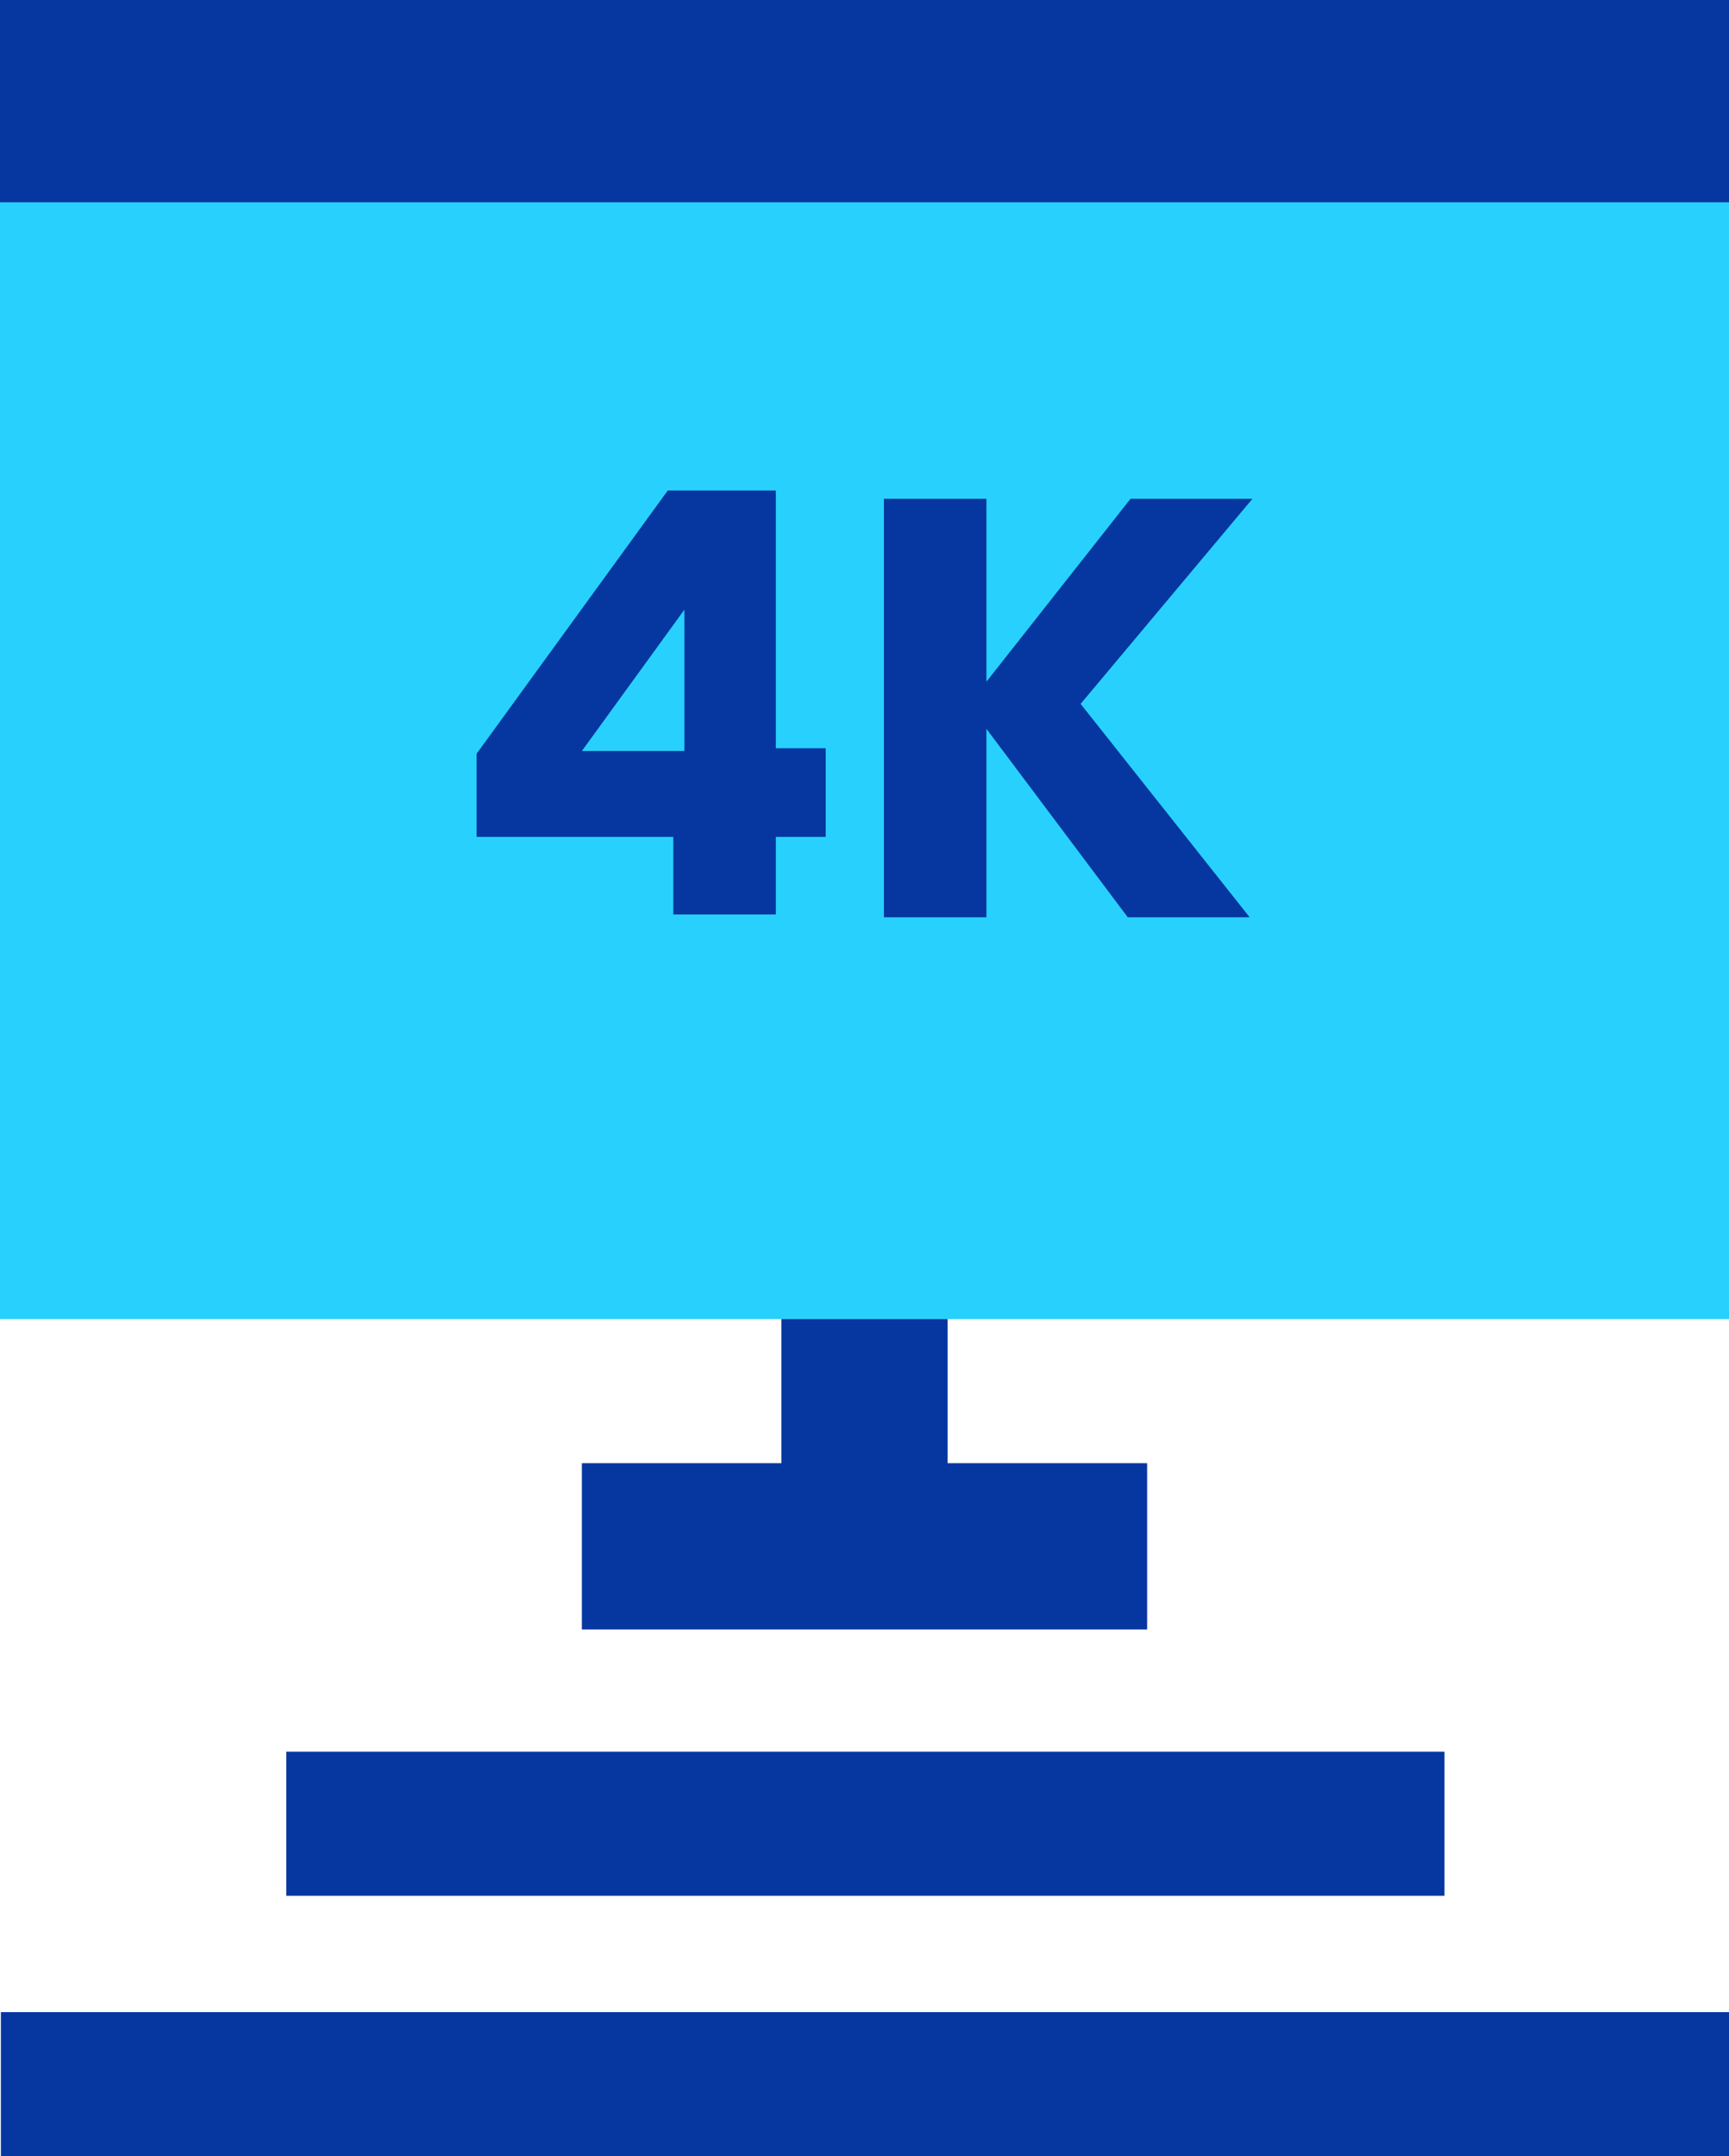
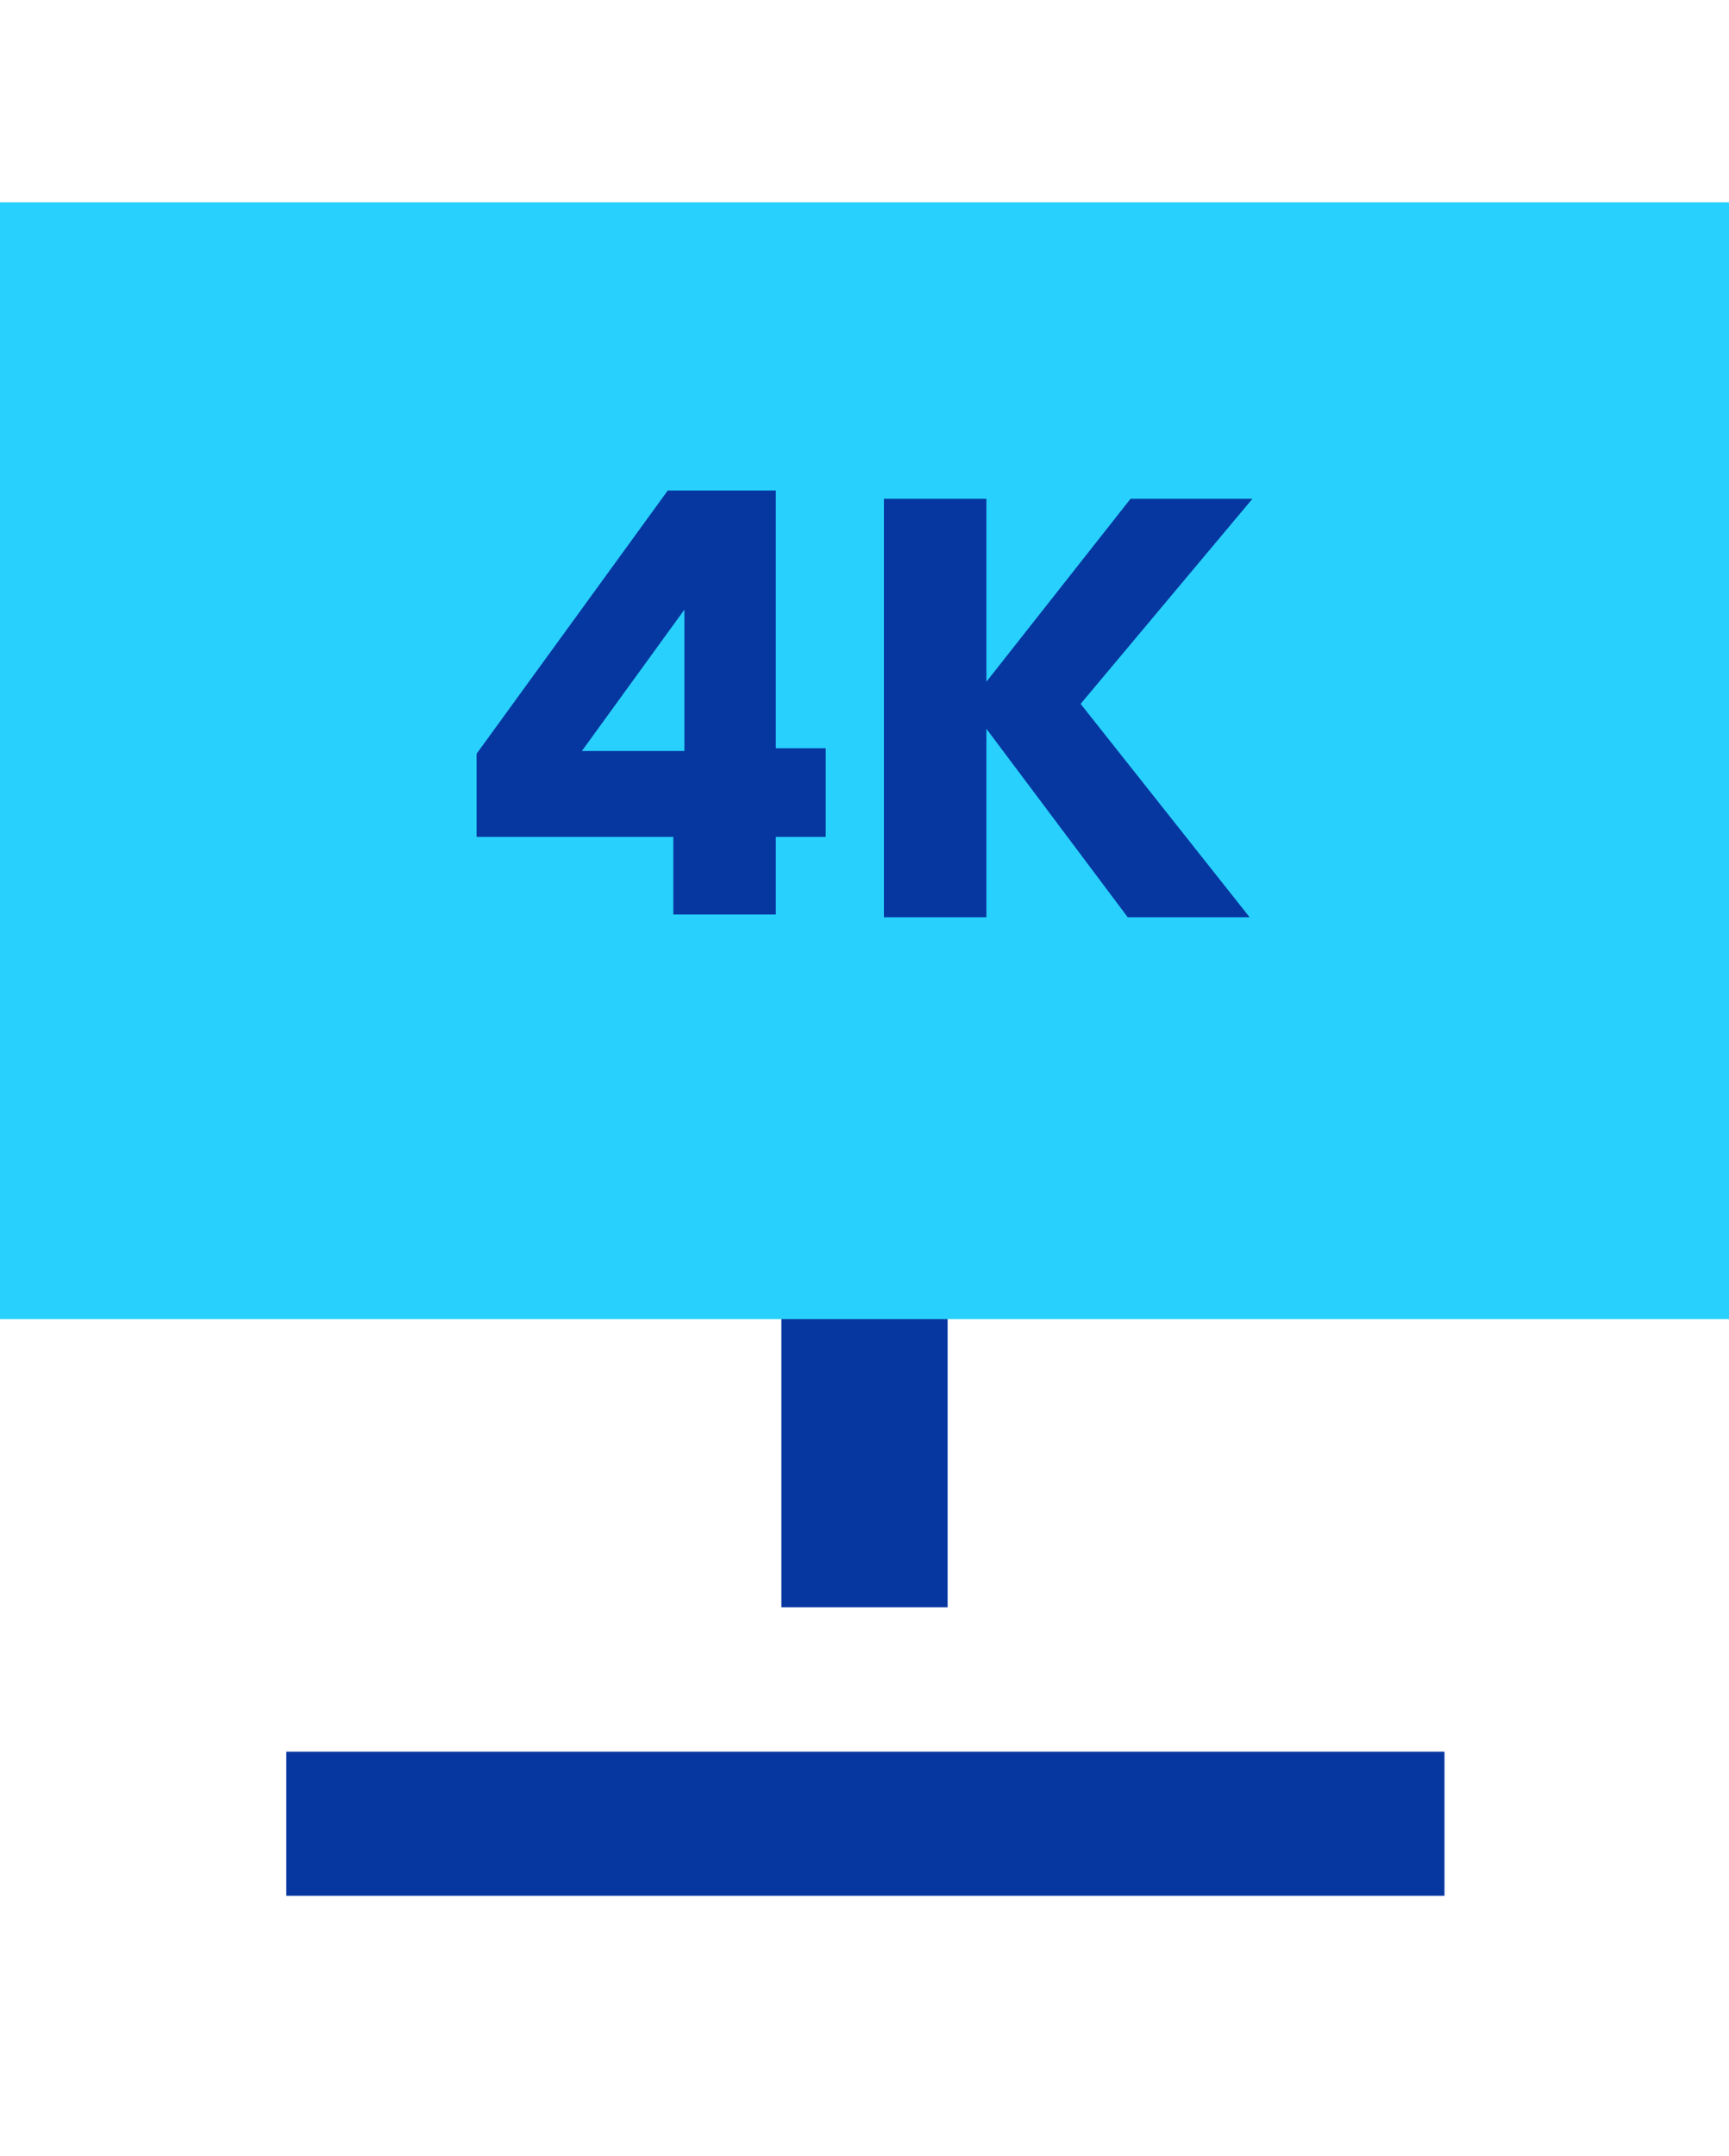
<svg xmlns="http://www.w3.org/2000/svg" version="1.1" id="katman_2" x="0px" y="0px" viewBox="0 0 62.4 77.8" style="enable-background:new 0 0 62.4 77.8;" xml:space="preserve">
  <style type="text/css">
	.st0{fill:#0637A1;}
	.st1{fill:#28D1FD;}
</style>
  <g>
-     <rect class="st0" width="62.4" height="8.2" />
    <rect x="0" y="7.3" class="st1" width="62.4" height="40.3" />
    <g>
      <g>
        <rect x="28.2" y="47.6" class="st0" width="6" height="10.4" />
      </g>
    </g>
    <g>
      <g>
-         <rect x="21" y="52.8" class="st0" width="20.4" height="6" />
-       </g>
+         </g>
    </g>
    <g>
      <path class="st0" d="M17.2,30.3v-3.1l6.9-9.5h3.9v9.3h1.8v3.2h-1.8v2.8h-3.7v-2.8H17.2z M24.7,22L21,27.1h3.7V22z" />
      <path class="st0" d="M39,25.4l6.1,7.7h-4.4l-5.1-6.8v6.8h-3.7V18h3.7v6.6l5.2-6.6h4.4L39,25.4z" />
    </g>
  </g>
-   <rect x="0" y="72.6" transform="matrix(-1 -9.731898e-08 9.731898e-08 -1 62.432 150.408)" class="st0" width="62.4" height="5.2" />
  <rect x="10.3" y="63.3" transform="matrix(-1 -9.731888e-08 9.731888e-08 -1 62.432 131.71)" class="st0" width="41.8" height="5.2" />
</svg>